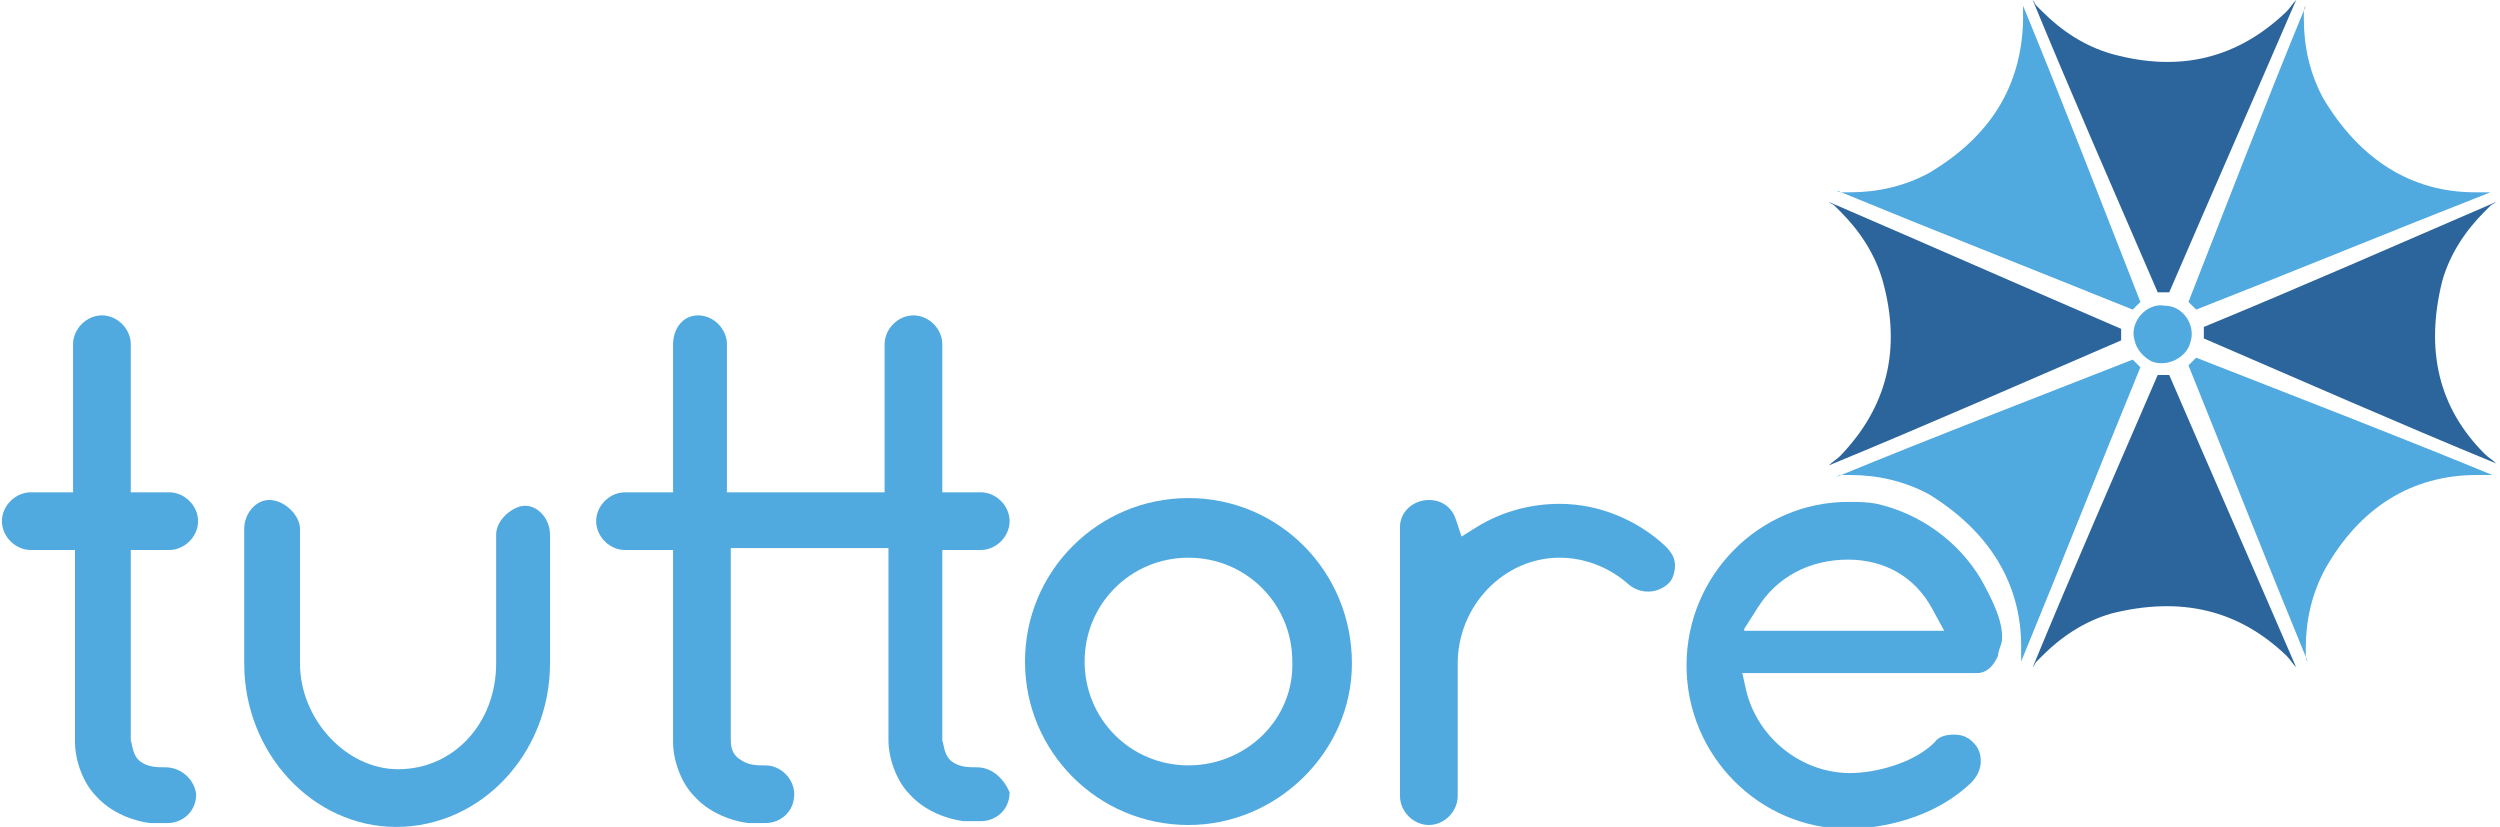
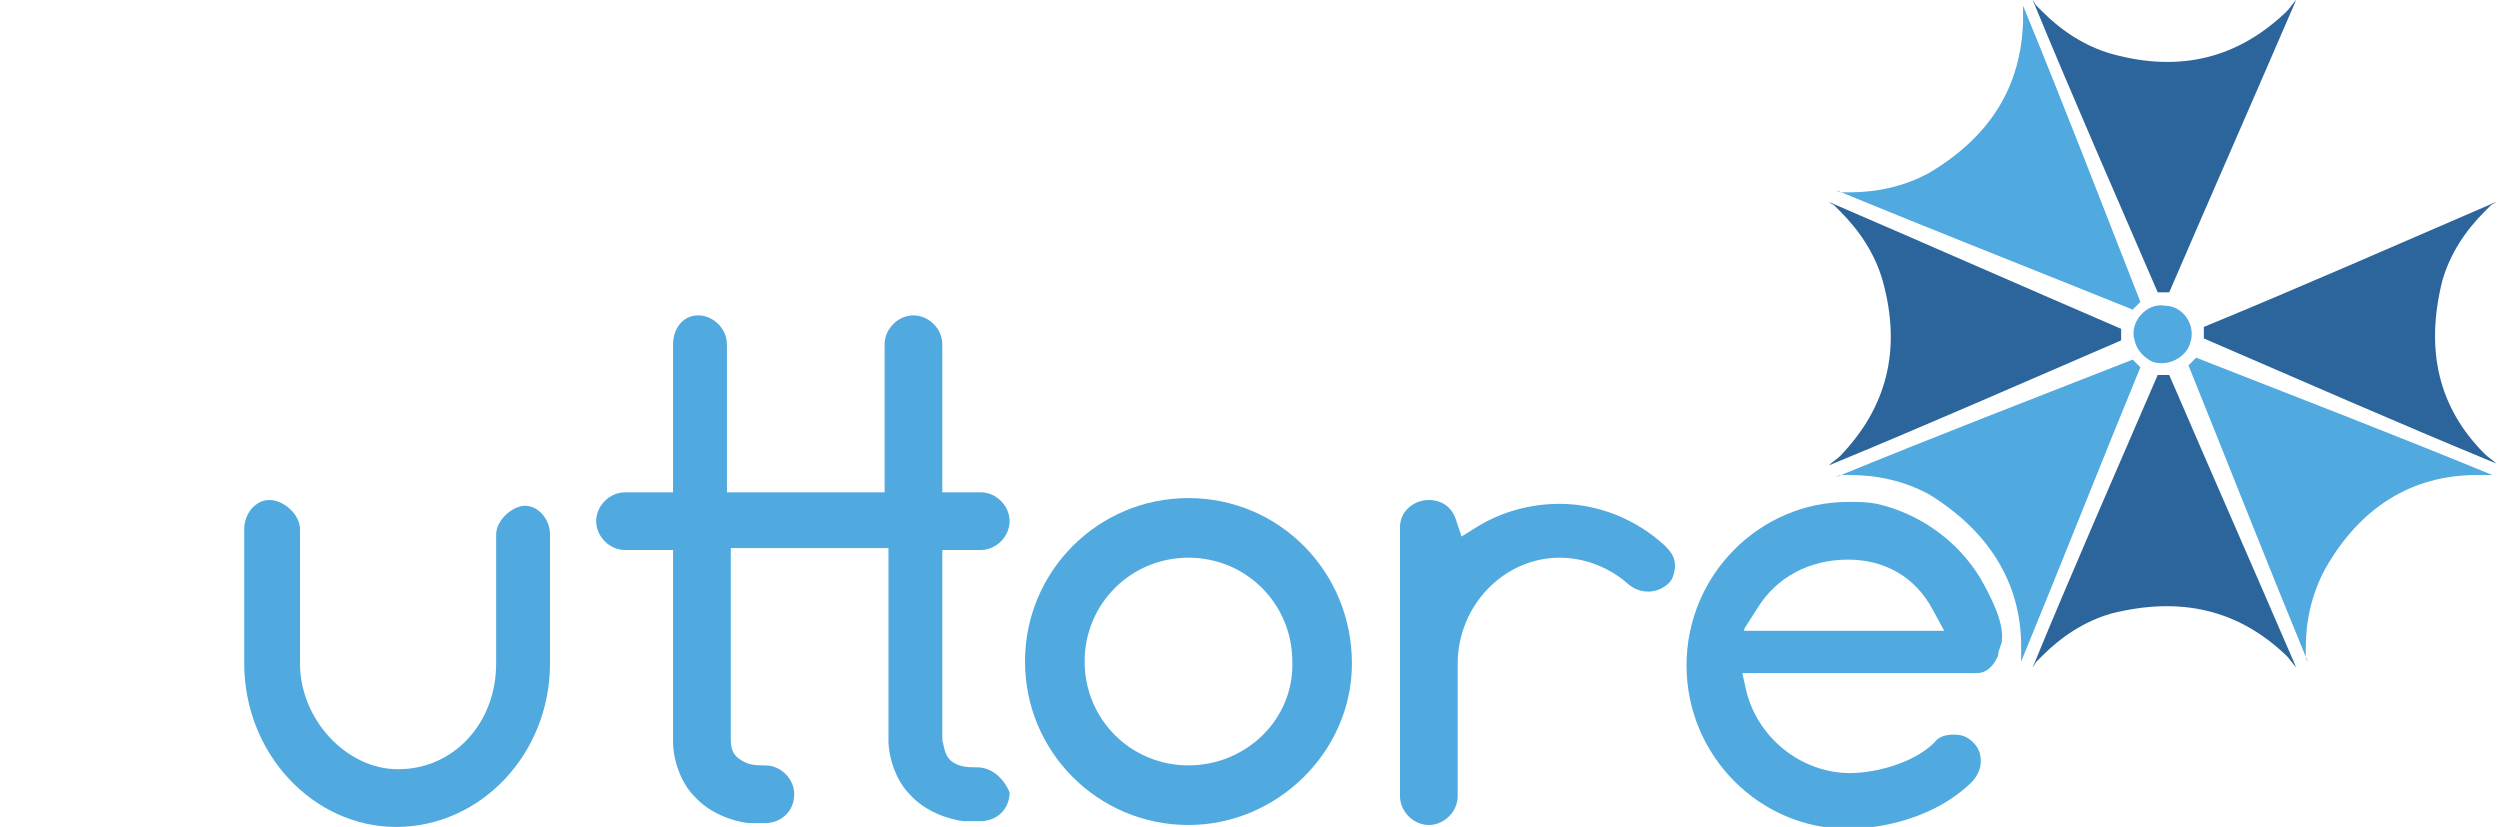
<svg xmlns="http://www.w3.org/2000/svg" version="1.1" id="Camada_1" x="0px" y="0px" viewBox="0 0 130 43" style="enable-background:new 0 0 130 43;" xml:space="preserve">
  <style type="text/css">
	.st0{fill:#50A9DF;}
	.st1{fill:#2C659B;}
</style>
  <g>
-     <path class="st0" d="M8.6,39.9L8.6,39.9c-0.4,0-0.9,0-1.3-0.3c-0.4-0.3-0.4-0.8-0.5-1.1c0-0.1,0-0.2,0-0.2l0-0.1v-9.6h2   c0.8,0,1.5-0.7,1.5-1.5c0-0.8-0.7-1.5-1.5-1.5h-2v-7.7c0-0.8-0.7-1.5-1.5-1.5s-1.5,0.7-1.5,1.5v7.7H1.6c-0.8,0-1.5,0.7-1.5,1.5   c0,0.8,0.7,1.5,1.5,1.5h2.3v10c0,0.9,0.4,2.1,1.1,2.8c0.8,0.9,2,1.3,2.8,1.4c0.3,0,0.5,0,0.9,0c0.8,0,1.5-0.6,1.5-1.5   C10.1,40.5,9.4,39.9,8.6,39.9z" />
    <path class="st0" d="M50.8,39.9L50.8,39.9c-0.4,0-0.9,0-1.3-0.3c-0.4-0.3-0.4-0.8-0.5-1.1c0-0.1,0-0.2,0-0.2l0-0.1v-9.6h2   c0.8,0,1.5-0.7,1.5-1.5c0-0.8-0.7-1.5-1.5-1.5h-2v-7.7c0-0.8-0.7-1.5-1.5-1.5c-0.8,0-1.5,0.7-1.5,1.5v7.7h-8.2v-7.7   c0-0.8-0.7-1.5-1.5-1.5S35,17.1,35,17.9v7.7h-2.5c-0.8,0-1.5,0.7-1.5,1.5c0,0.8,0.7,1.5,1.5,1.5H35v10c0,0.9,0.4,2.1,1.1,2.8   c0.8,0.9,2,1.3,2.8,1.4c0.3,0,0.5,0,0.9,0c0.8,0,1.5-0.6,1.5-1.5c0-0.8-0.7-1.5-1.5-1.5l-0.1,0c-0.3,0-0.8,0-1.2-0.3   C38,39.2,38,38.7,38,38.4c0-0.1,0-0.2,0-0.2l0-0.1v-9.6h8.2v10c0,0.9,0.4,2.1,1.1,2.8c0.8,0.9,2,1.3,2.8,1.4c0.3,0,0.5,0,0.9,0   c0.8,0,1.5-0.6,1.5-1.5C52.2,40.5,51.6,39.9,50.8,39.9z" />
    <path class="st0" d="M61.8,25.9c-4.7,0-8.5,3.8-8.5,8.5c0,4.7,3.8,8.5,8.5,8.5c4.6,0,8.5-3.8,8.5-8.4   C70.3,29.7,66.5,25.9,61.8,25.9z M61.8,39.8c-3,0-5.4-2.4-5.4-5.4c0-3,2.4-5.4,5.4-5.4c3,0,5.4,2.4,5.4,5.4   C67.3,37.4,64.8,39.8,61.8,39.8z" />
    <path class="st0" d="M87.1,29.4c0-0.4-0.2-0.7-0.5-1c-1.5-1.4-3.5-2.2-5.5-2.2c-1.5,0-3,0.4-4.3,1.2L76,27.9L75.7,27   c-0.2-0.6-0.7-1-1.4-1c-0.8,0-1.5,0.6-1.5,1.4v14c0,0.8,0.7,1.5,1.5,1.5s1.5-0.7,1.5-1.5v-6.9c0-3,2.4-5.5,5.3-5.5   c1.3,0,2.6,0.5,3.6,1.4c0.6,0.5,1.5,0.5,2.1-0.1C87,30.1,87.1,29.7,87.1,29.4z" />
    <path class="st0" d="M104.1,33.3c0.1-1-0.6-2.3-1.1-3.2c-1.2-2-3.2-3.4-5.4-3.9c-0.5-0.1-0.9-0.1-1.5-0.1c-4.6,0-8.4,3.8-8.4,8.5   s3.8,8.5,8.4,8.5c0.9,0,4.1-0.2,6.4-2.4c0.3-0.3,0.5-0.7,0.5-1.1c0-0.4-0.1-0.7-0.4-1l0,0c-0.3-0.3-0.6-0.4-1-0.4c0,0,0,0,0,0   c-0.4,0-0.8,0.1-1,0.4c-1.1,1.1-3.1,1.6-4.4,1.6c-2.5,0-4.8-1.8-5.4-4.3l-0.2-0.9h12.2c0.7,0,1-0.7,1.1-0.9   C103.9,33.8,104.1,33.5,104.1,33.3L104.1,33.3z M90.7,32.7l0.7-1.1c1-1.6,2.7-2.5,4.7-2.5c1.9,0,3.5,0.9,4.4,2.6l0.6,1.1H90.7z" />
    <path class="st0" d="M28.6,27.8c0-0.8-0.6-1.5-1.3-1.5c-0.6,0-1.5,0.7-1.5,1.5v6.7c0,3.1-2.2,5.5-5.1,5.5c-2.7,0-5.1-2.6-5.1-5.5   v-7c0-0.7-0.8-1.5-1.6-1.5c-0.7,0-1.3,0.7-1.3,1.5v7c0,4.7,3.6,8.5,7.9,8.5c4.4,0,8-3.8,8-8.5V27.8z" />
    <g>
      <path class="st0" d="M111,17.7c-0.3-0.9,0.6-2,1.6-1.8c0.9,0,1.6,1,1.3,1.9c-0.2,0.8-1.2,1.3-2,1C111.5,18.6,111.1,18.2,111,17.7z    " />
      <g>
        <path class="st1" d="M109.8,2.8c-1.4-0.4-2.6-1.2-3.6-2.2l-0.3-0.3c-0.1-0.1-0.1-0.2-0.2-0.3c2.1,5.1,4.3,10.1,6.5,15.2     c0.2,0,0.4,0,0.6,0c2.2-5.1,4.4-10.1,6.6-15.2c-0.2,0.2-0.3,0.4-0.5,0.6c0,0,0,0,0,0c0,0,0,0,0,0C116.4,3,113.4,3.8,109.8,2.8z" />
        <path class="st1" d="M109.8,31.9c-1.4,0.4-2.6,1.2-3.6,2.2l-0.3,0.3c-0.1,0.1-0.1,0.2-0.2,0.3c2.1-5.1,4.3-10.1,6.5-15.2     c0.2,0,0.4,0,0.6,0c2.2,5.1,4.4,10.1,6.6,15.2c-0.2-0.2-0.3-0.4-0.5-0.6c0,0,0,0,0,0c0,0,0,0,0,0C116.4,31.7,113.4,31,109.8,31.9     z" />
      </g>
      <g>
        <path class="st1" d="M127,14.6c0.4-1.4,1.2-2.6,2.2-3.6l0.3-0.3c0.1-0.1,0.2-0.1,0.3-0.2c-5.1,2.2-10.1,4.4-15.2,6.5     c0,0.2,0,0.4,0,0.6c5.1,2.2,10.1,4.4,15.2,6.5c-0.2-0.2-0.4-0.3-0.6-0.5c0,0,0,0,0,0c0,0,0,0,0,0C126.8,21.2,126.1,18.2,127,14.6     z" />
        <path class="st1" d="M97.9,14.6c-0.4-1.4-1.2-2.6-2.2-3.6l-0.3-0.3c-0.1-0.1-0.2-0.1-0.3-0.2c5.1,2.2,10.1,4.4,15.2,6.6     c0,0.2,0,0.4,0,0.6c-5.1,2.2-10.1,4.4-15.2,6.5c0.2-0.2,0.4-0.3,0.6-0.5c0,0,0,0,0,0c0,0,0,0,0,0C98.1,21.2,98.9,18.2,97.9,14.6z     " />
      </g>
      <g>
        <path class="st0" d="M100.3,9c-1.3,0.7-2.7,1-4.1,1l-0.4,0c-0.1,0-0.2,0-0.3-0.1c5.1,2.1,10.2,4.1,15.4,6.2     c0.1-0.1,0.3-0.3,0.4-0.4c-2-5.1-4-10.3-6.1-15.4c0,0.3,0,0.5,0,0.8c0,0,0,0,0,0c0,0,0,0,0,0C105.1,4.5,103.5,7.1,100.3,9z" />
        <path class="st0" d="M120.9,29.6c-0.7,1.3-1,2.7-1,4.1l0,0.4c0,0.1,0,0.2,0.1,0.3c-2.1-5.1-4.1-10.2-6.2-15.4     c0.1-0.1,0.3-0.3,0.4-0.4c5.1,2,10.3,4,15.4,6.1c-0.3,0-0.5,0-0.8,0c0,0,0,0,0,0c0,0,0,0,0,0C125.4,24.7,122.7,26.4,120.9,29.6z" />
      </g>
      <g>
-         <path class="st0" d="M120.8,5.1c-0.7-1.3-1-2.7-1-4.1l0-0.4c0-0.1,0-0.2,0.1-0.3c-2.1,5.1-4.1,10.3-6.1,15.4     c0.1,0.1,0.3,0.3,0.4,0.4c5.1-2,10.2-4.1,15.3-6.1c-0.3,0-0.5,0-0.8,0c0,0,0,0,0,0c0,0,0,0,0,0C125.4,10,122.7,8.3,120.8,5.1z" />
        <path class="st0" d="M100.3,25.7c-1.3-0.7-2.7-1-4.1-1l-0.4,0c-0.1,0-0.2,0-0.3,0.1c5.1-2.1,10.3-4.1,15.4-6.1     c0.1,0.1,0.3,0.3,0.4,0.4c-2.1,5.1-4.1,10.2-6.2,15.3c0-0.3,0-0.5,0-0.8c0,0,0,0,0,0c0,0,0,0,0,0     C105.1,30.3,103.4,27.6,100.3,25.7z" />
      </g>
    </g>
  </g>
</svg>